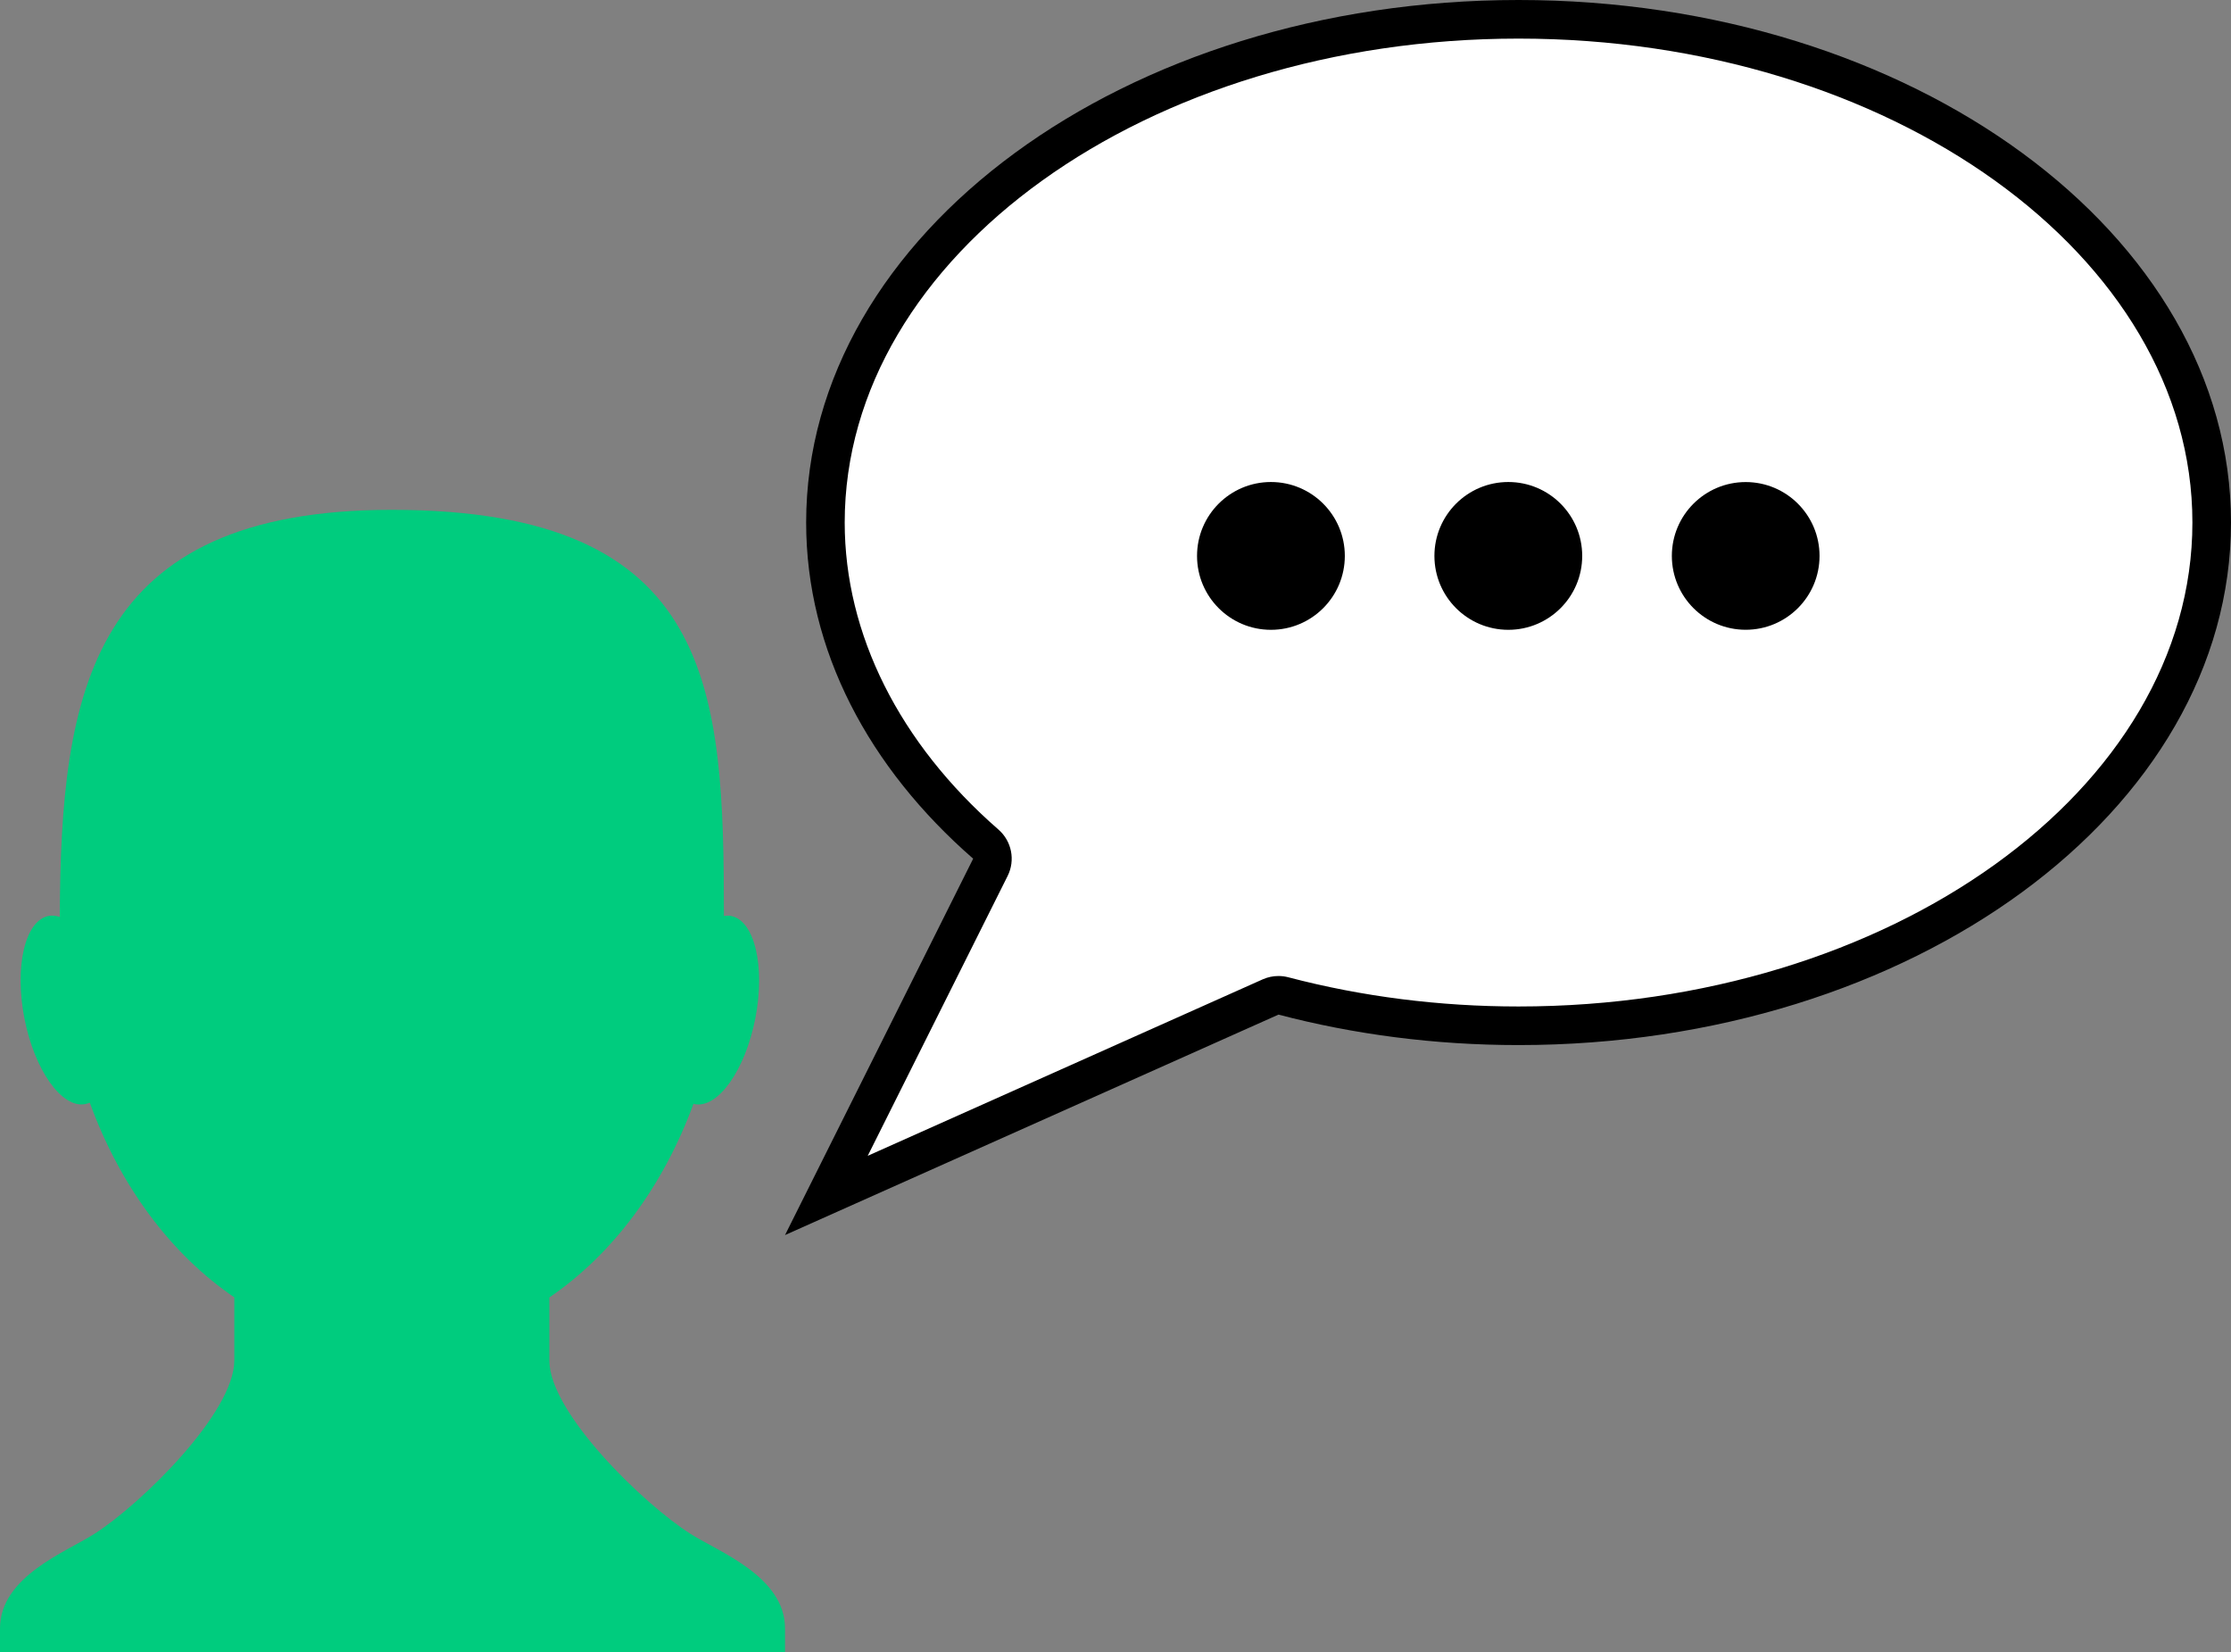
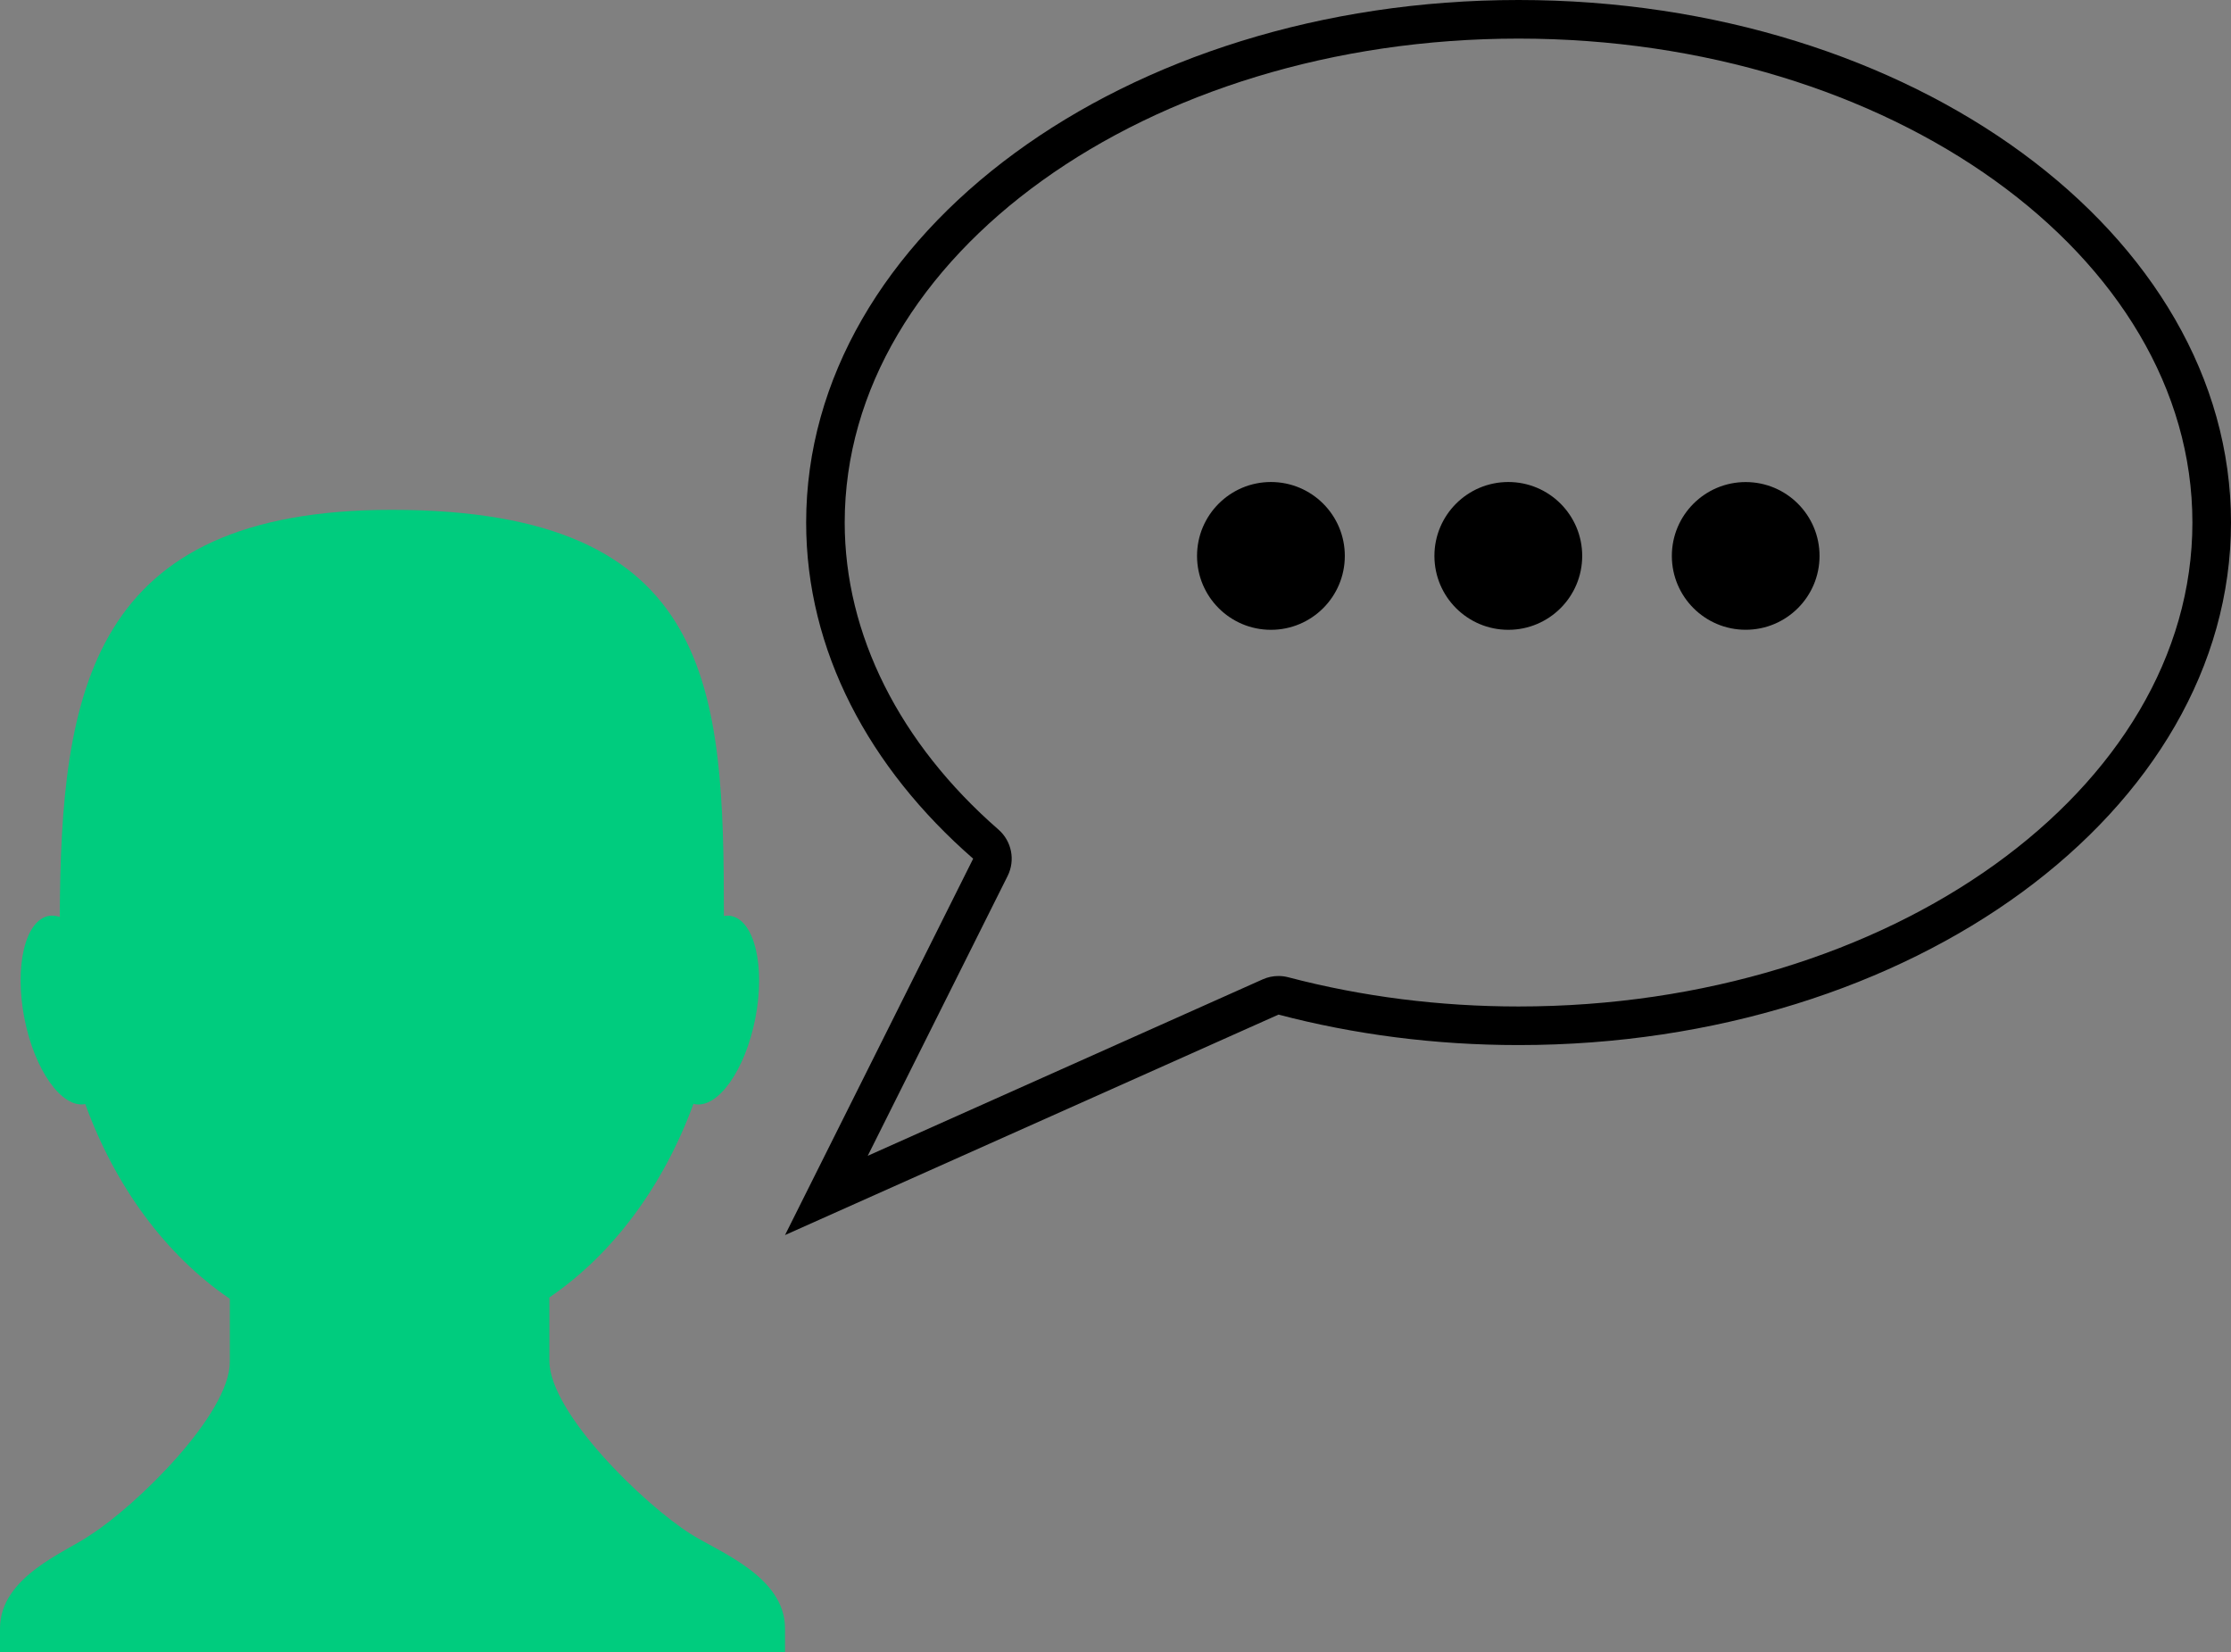
<svg xmlns="http://www.w3.org/2000/svg" version="1.1" id="Layer_2" x="0px" y="0px" width="48.035px" height="35.566px" viewBox="0 0 48.035 35.566" enable-background="new 0 0 48.035 35.566" xml:space="preserve">
  <rect x="0" y="0" width="48.035" height="35.566" fill="#808080" stroke="none" />
-   <path fill="#00CC7E" d="M14.867,33.022c-1.016-0.645-3.039-2.611-3.039-3.73v-1.36c1.36-0.926,2.452-2.391,3.103-4.169  c0.007,0.002,0.014,0.006,0.021,0.007c0.506,0.099,1.092-0.727,1.311-1.847c0.217-1.118-0.016-2.104-0.521-2.203  c-0.05-0.01-0.102-0.008-0.156,0c-0.003-4.853-0.173-8.744-7.15-8.744c-6.488,0-7.129,3.902-7.149,8.764  c-0.081-0.026-0.162-0.036-0.241-0.021c-0.506,0.099-0.738,1.085-0.521,2.203c0.219,1.12,0.806,1.945,1.311,1.847  c0.033-0.005,0.066-0.018,0.097-0.031c0.649,1.788,1.746,3.263,3.112,4.192v1.36c0,1.12-2,3.085-3.01,3.73  C1.429,33.41,0,33.939,0,35.057v0.509h16.902v-0.509C16.902,33.939,15.474,33.409,14.867,33.022z" />
+   <path fill="#00CC7E" d="M14.867,33.022c-1.016-0.645-3.039-2.611-3.039-3.73v-1.36c1.36-0.926,2.452-2.391,3.103-4.169  c0.007,0.002,0.014,0.006,0.021,0.007c0.506,0.099,1.092-0.727,1.311-1.847c0.217-1.118-0.016-2.104-0.521-2.203  c-0.05-0.01-0.102-0.008-0.156,0c-0.003-4.853-0.173-8.744-7.15-8.744c-6.488,0-7.129,3.902-7.149,8.764  c-0.081-0.026-0.162-0.036-0.241-0.021c-0.506,0.099-0.738,1.085-0.521,2.203c0.219,1.12,0.806,1.945,1.311,1.847  c0.649,1.788,1.746,3.263,3.112,4.192v1.36c0,1.12-2,3.085-3.01,3.73  C1.429,33.41,0,33.939,0,35.057v0.509h16.902v-0.509C16.902,33.939,15.474,33.409,14.867,33.022z" />
  <g>
-     <path fill="#FFFFFF" d="M21.324,18.671c0.084-0.169,0.044-0.375-0.099-0.499c-2.227-1.941-3.453-4.4-3.453-6.924   c0-5.974,6.694-10.833,14.923-10.833c8.229,0,14.924,4.859,14.924,10.833c0,5.974-6.695,10.834-14.924,10.834   c-1.738,0-3.441-0.216-5.063-0.642c-0.035-0.009-0.07-0.014-0.105-0.014c-0.058,0-0.116,0.012-0.169,0.036l-9.565,4.272   L21.324,18.671z" />
    <path d="M32.695,0.831c8,0,14.509,4.674,14.509,10.418c0,5.745-6.508,10.419-14.509,10.419c-1.702,0-3.37-0.212-4.958-0.629   c-0.069-0.018-0.14-0.027-0.211-0.027c-0.116,0-0.231,0.024-0.339,0.072l-8.504,3.799l3.012-6.025   c0.169-0.339,0.088-0.749-0.197-0.998c-2.135-1.861-3.311-4.209-3.311-6.61C18.188,5.504,24.696,0.831,32.695,0.831 M32.695,0   c-8.472,0-15.338,5.036-15.338,11.249c0,2.756,1.352,5.281,3.596,7.237l-4.051,8.103l10.625-4.746   c1.615,0.424,3.355,0.656,5.168,0.656c8.471,0,15.34-5.037,15.34-11.25C48.035,5.036,41.167,0,32.695,0L32.695,0z" />
  </g>
  <g>
    <circle cx="27.364" cy="11.968" r="1.591" />
    <circle cx="32.475" cy="11.968" r="1.591" />
    <circle cx="37.586" cy="11.968" r="1.59" />
  </g>
</svg>